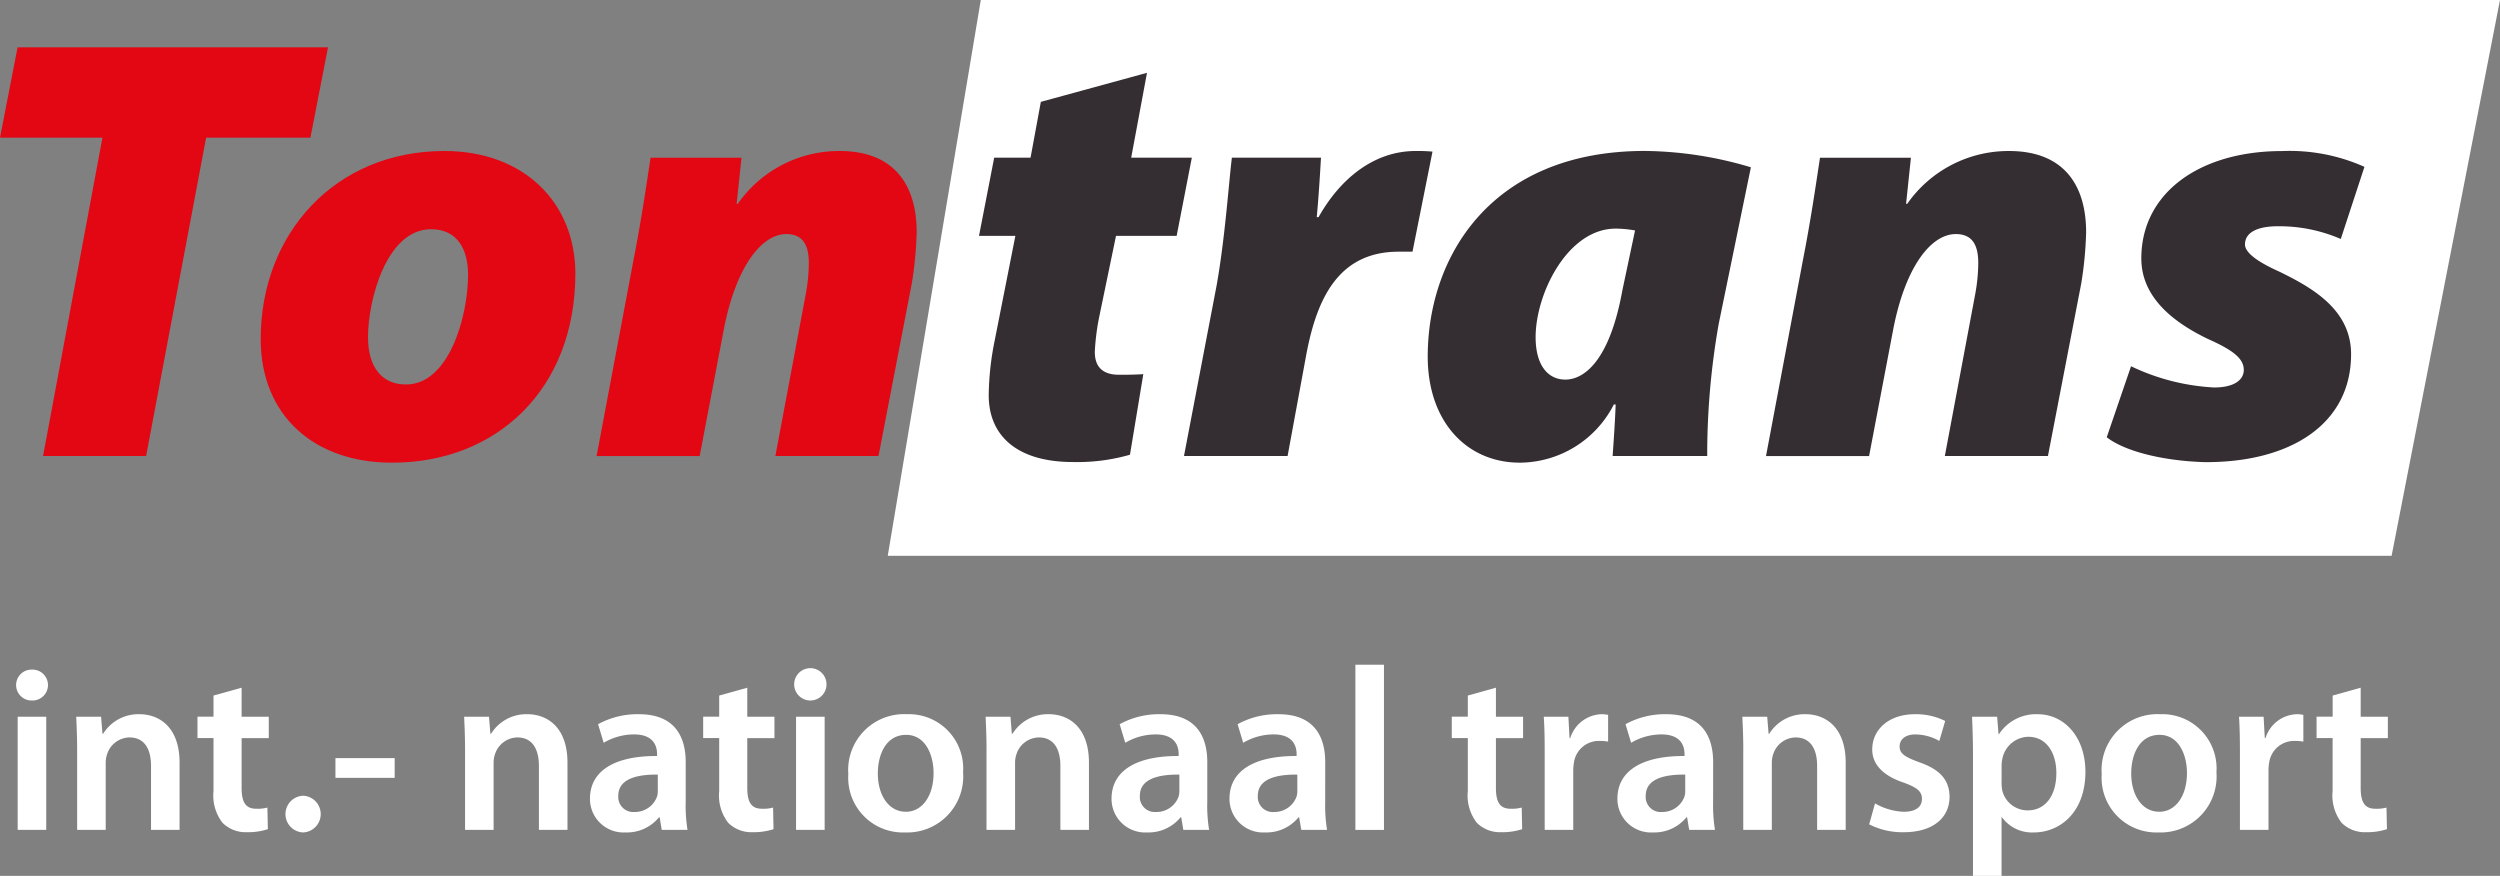
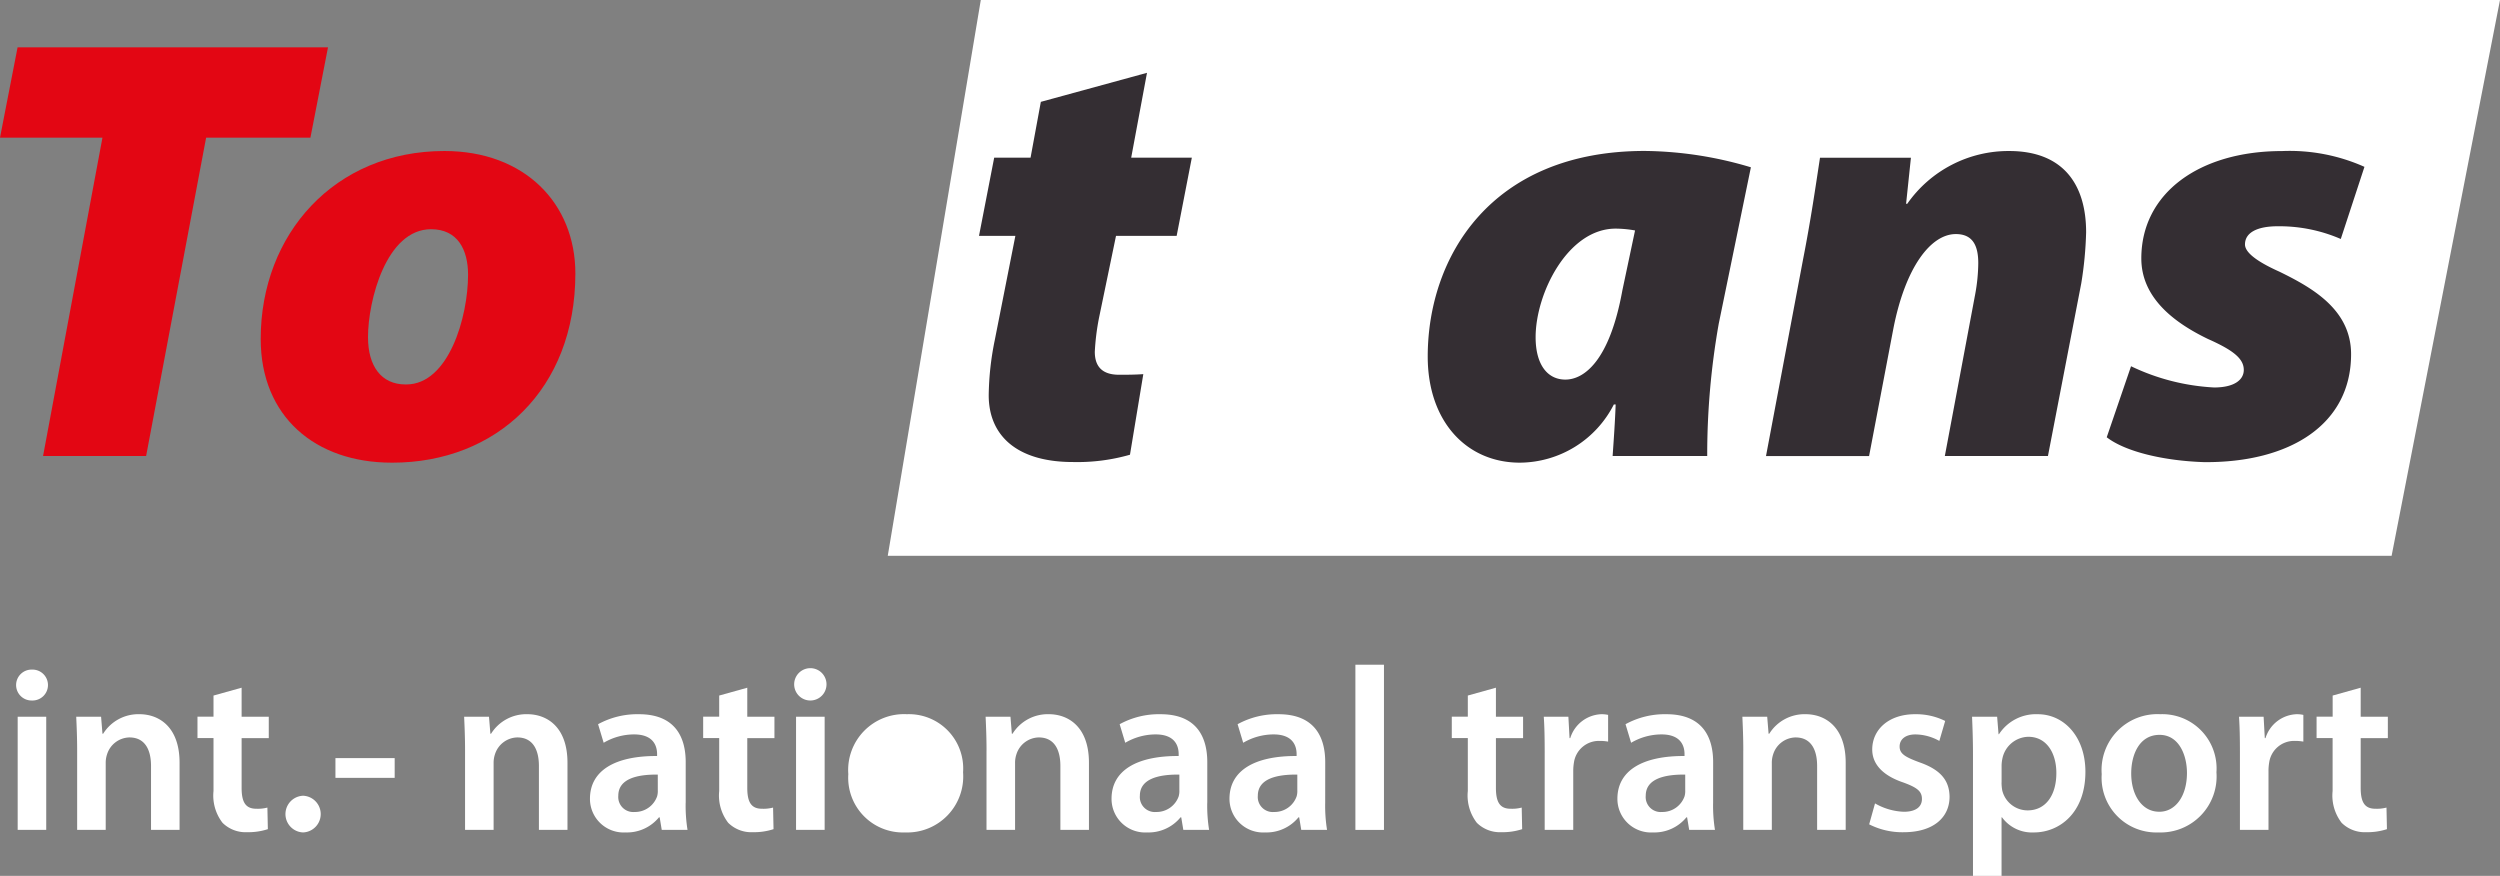
<svg xmlns="http://www.w3.org/2000/svg" viewBox="0 0 214 74.975">
  <rect x="0" y="0" width="214" height="74.975" fill="#808080" stroke="none" />
  <g id="logo" transform="translate(0 -11.012)">
    <path id="Path_193" data-name="Path 193" d="M323.3,58.588H194.57l7.964-47.576H332.578Z" transform="translate(-118.578)" fill="#fff" />
    <path id="t" d="M8.77,29.118H0l1.505-7.732H28.077l-1.505,7.732H17.644L12.508,56.367H3.686Z" transform="translate(0 -6.322)" fill="#e30613" />
    <path id="o" d="M68.347,70.785c-6.54,0-11.21-3.945-11.21-10.589,0-8.979,6.33-16.089,15.725-16.089,6.851,0,11.21,4.466,11.21,10.486,0,9.913-6.747,16.193-15.673,16.193Zm1.246-6.695c3.631,0,5.294-5.76,5.294-9.395,0-2.128-.883-3.893-3.165-3.893-3.845,0-5.4,6.126-5.4,9.24,0,2.49,1.142,4.048,3.217,4.048Z" transform="translate(-34.821 -20.169)" fill="#e30613" />
-     <path id="n" d="M130.759,70.214,133.924,53.4c.673-3.426,1.09-6.332,1.453-8.719h7.786l-.418,3.945h.1a10.569,10.569,0,0,1,8.722-4.518c4.67,0,6.589,2.906,6.589,6.955a31.771,31.771,0,0,1-.414,4.361l-2.854,14.791h-8.826l2.6-13.856a14.977,14.977,0,0,0,.262-2.649c0-1.5-.469-2.492-1.922-2.492-2.126,0-4.308,2.8-5.343,8.1l-2.078,10.9h-8.822Z" transform="translate(-79.689 -20.169)" fill="#e30613" />
    <path id="t-2" data-name="t" d="M228.953,26.971,227.6,34.236h5.191l-1.3,6.695H226.3l-1.453,7.008a20.2,20.2,0,0,0-.362,2.906c0,1.09.466,1.972,2.078,1.972.621,0,1.346,0,2.074-.054l-1.142,6.9a16.38,16.38,0,0,1-4.877.625c-4.829,0-7.214-2.285-7.214-5.712a24.805,24.805,0,0,1,.518-4.722l1.764-8.927h-3.113l1.3-6.695h3.113l.88-4.776Z" transform="translate(-130.77 -9.726)" fill="#342e33" />
-     <path id="r" d="M259.493,70.213l2.8-14.634c.725-4.1,1.035-8.773,1.3-10.9h7.628c-.1,1.712-.207,3.424-.363,5.088h.155c1.867-3.324,4.773-5.66,8.3-5.66a13.725,13.725,0,0,1,1.453.052l-1.712,8.567h-1.194c-5.191,0-7.007,4.1-7.89,8.77l-1.608,8.719h-8.873Z" transform="translate(-158.144 -20.169)" fill="#342e33" />
    <path id="a" d="M328.741,70.214c.1-1.453.207-2.958.259-4.411h-.155a9.085,9.085,0,0,1-8.045,4.982c-4.566,0-7.887-3.53-7.887-9.083,0-8.511,5.395-17.6,18.579-17.6a32.508,32.508,0,0,1,9.084,1.4L337.822,58.9a64.408,64.408,0,0,0-.984,11.314h-8.1Zm1.919-19.306a9.694,9.694,0,0,0-1.66-.157c-4.1,0-6.851,5.553-6.851,9.292,0,2.387,1.039,3.631,2.544,3.631,1.608,0,3.79-1.607,4.88-7.628Z" transform="translate(-190.7 -20.169)" fill="#342e33" />
    <path id="n-2" data-name="n" d="M387.057,70.214,390.225,53.4c.673-3.426,1.088-6.332,1.453-8.719h7.783l-.414,3.945h.1a10.565,10.565,0,0,1,8.719-4.518c4.67,0,6.592,2.906,6.592,6.955a31.776,31.776,0,0,1-.414,4.361l-2.854,14.791h-8.826l2.6-13.856a15.315,15.315,0,0,0,.262-2.649c0-1.5-.469-2.492-1.922-2.492-2.127,0-4.311,2.8-5.347,8.1l-2.077,10.9h-8.822Z" transform="translate(-235.886 -20.169)" fill="#342e33" />
    <path id="s" d="M463.817,62.532a18.689,18.689,0,0,0,7.107,1.817c1.767,0,2.544-.676,2.544-1.5,0-.935-.829-1.66-3.062-2.649-2.906-1.4-5.709-3.526-5.709-6.9,0-5.6,4.984-9.188,12.042-9.188a15.687,15.687,0,0,1,7.058,1.351l-2.026,6.175a13.229,13.229,0,0,0-5.4-1.089c-1.712,0-2.8.518-2.8,1.557q0,1.012,2.958,2.336c2.751,1.35,6.124,3.217,6.124,7.058,0,6.019-5.239,9.29-12.56,9.24-3.424-.105-6.748-.883-8.357-2.129Z" transform="translate(-281.4 -20.169)" fill="#342e33" />
    <g id="Group_663" data-name="Group 663" transform="translate(1.374 67.912)">
      <path id="Path_202" data-name="Path 202" d="M4.87,161.976a1.323,1.323,0,1,1,.02-2.645,1.323,1.323,0,1,1,0,2.645ZM3.656,173.051v-9.684H6.1v9.684Z" transform="translate(-3.517 -158.913)" fill="#fff" />
      <path id="Path_203" data-name="Path 203" d="M16.784,172.207c0-1.113-.041-2.047-.079-2.884h2.128l.118,1.452h.06a3.558,3.558,0,0,1,3.1-1.67c1.691,0,3.44,1.094,3.44,4.155v5.747H23.108V173.54c0-1.392-.518-2.446-1.85-2.446a2.054,2.054,0,0,0-1.909,1.431,2.278,2.278,0,0,0-.12.776v5.707H16.784v-6.8Z" transform="translate(-11.554 -164.87)" fill="#fff" />
      <path id="Path_204" data-name="Path 204" d="M47.058,163.3v2.485h2.325v1.829H47.058v4.256c0,1.192.317,1.79,1.252,1.79a3.2,3.2,0,0,0,.955-.1l.039,1.848a5.355,5.355,0,0,1-1.768.259,2.8,2.8,0,0,1-2.109-.8,3.816,3.816,0,0,1-.775-2.724v-4.534H43.28v-1.829h1.372v-1.809Z" transform="translate(-27.75 -161.332)" fill="#fff" />
      <path id="Path_205" data-name="Path 205" d="M64.063,190.117a1.572,1.572,0,0,1,.021-3.141,1.572,1.572,0,0,1,0,3.141Z" transform="translate(-39.508 -175.761)" fill="#fff" />
      <path id="Path_206" data-name="Path 206" d="M78.589,178.727v1.69h-5.07v-1.69Z" transform="translate(-46.179 -170.733)" fill="#fff" />
      <path id="Path_207" data-name="Path 207" d="M101.8,172.207c0-1.113-.041-2.047-.079-2.884h2.128l.118,1.452h.06a3.558,3.558,0,0,1,3.1-1.67c1.691,0,3.44,1.094,3.44,4.155v5.747h-2.445V173.54c0-1.392-.518-2.446-1.849-2.446a2.054,2.054,0,0,0-1.909,1.431,2.278,2.278,0,0,0-.12.776v5.707H101.8Z" transform="translate(-63.365 -164.87)" fill="#fff" />
      <path id="Path_208" data-name="Path 208" d="M137.5,176.682a13.048,13.048,0,0,0,.159,2.327h-2.207l-.178-1.074h-.06a3.539,3.539,0,0,1-2.864,1.292,2.875,2.875,0,0,1-3.042-2.883c0-2.427,2.168-3.679,5.746-3.658v-.159c0-.636-.257-1.69-1.968-1.69a5.135,5.135,0,0,0-2.605.716l-.478-1.59a6.973,6.973,0,0,1,3.5-.855c3.1,0,4,1.968,4,4.1v3.479Zm-2.386-2.406c-1.73-.02-3.38.338-3.38,1.809a1.284,1.284,0,0,0,1.393,1.392,2.007,2.007,0,0,0,1.927-1.333,1.647,1.647,0,0,0,.06-.537Z" transform="translate(-80.181 -164.871)" fill="#fff" />
      <path id="Path_209" data-name="Path 209" d="M157.885,163.3v2.485h2.325v1.829h-2.325v4.256c0,1.192.317,1.79,1.253,1.79a3.2,3.2,0,0,0,.955-.1l.039,1.848a5.354,5.354,0,0,1-1.768.259,2.8,2.8,0,0,1-2.108-.8,3.816,3.816,0,0,1-.775-2.724v-4.534h-1.372v-1.829h1.372v-1.809Z" transform="translate(-95.292 -161.332)" fill="#fff" />
      <path id="Path_210" data-name="Path 210" d="M175.465,161.976a1.384,1.384,0,1,1,.02,0Zm-1.213,11.075v-9.684H176.7v9.684Z" transform="translate(-107.484 -158.913)" fill="#fff" />
-       <path id="Path_211" data-name="Path 211" d="M190.775,179.226a4.682,4.682,0,0,1-4.851-4.99,4.781,4.781,0,0,1,5.012-5.13,4.646,4.646,0,0,1,4.811,4.971,4.792,4.792,0,0,1-4.95,5.15h-.021Zm.081-1.77c1.392,0,2.366-1.352,2.366-3.32,0-1.512-.676-3.262-2.347-3.262-1.73,0-2.425,1.69-2.425,3.3,0,1.869.934,3.28,2.385,3.28h.021Z" transform="translate(-114.682 -164.87)" fill="#fff" />
+       <path id="Path_211" data-name="Path 211" d="M190.775,179.226a4.682,4.682,0,0,1-4.851-4.99,4.781,4.781,0,0,1,5.012-5.13,4.646,4.646,0,0,1,4.811,4.971,4.792,4.792,0,0,1-4.95,5.15h-.021Zm.081-1.77h.021Z" transform="translate(-114.682 -164.87)" fill="#fff" />
      <path id="Path_212" data-name="Path 212" d="M216.094,172.207c0-1.113-.041-2.047-.079-2.884h2.128l.118,1.452h.06a3.558,3.558,0,0,1,3.1-1.67c1.691,0,3.44,1.094,3.44,4.155v5.747h-2.445V173.54c0-1.392-.518-2.446-1.85-2.446a2.054,2.054,0,0,0-1.909,1.431,2.278,2.278,0,0,0-.12.776v5.707h-2.445v-6.8Z" transform="translate(-133.021 -164.87)" fill="#fff" />
      <path id="Path_213" data-name="Path 213" d="M251.8,176.682a13.048,13.048,0,0,0,.159,2.327h-2.207l-.178-1.074h-.06a3.539,3.539,0,0,1-2.864,1.292,2.875,2.875,0,0,1-3.042-2.883c0-2.427,2.168-3.679,5.746-3.658v-.159c0-.636-.257-1.69-1.968-1.69a5.136,5.136,0,0,0-2.605.716l-.478-1.59a6.974,6.974,0,0,1,3.5-.855c3.1,0,4,1.968,4,4.1v3.479Zm-2.387-2.406c-1.73-.02-3.38.338-3.38,1.809a1.284,1.284,0,0,0,1.393,1.392,2.008,2.008,0,0,0,1.927-1.333,1.647,1.647,0,0,0,.06-.537v-1.332Z" transform="translate(-149.834 -164.871)" fill="#fff" />
      <path id="Path_214" data-name="Path 214" d="M277.657,176.682a13.048,13.048,0,0,0,.159,2.327h-2.207l-.178-1.074h-.06a3.539,3.539,0,0,1-2.864,1.292,2.875,2.875,0,0,1-3.042-2.883c0-2.427,2.168-3.679,5.746-3.658v-.159c0-.636-.257-1.69-1.968-1.69a5.136,5.136,0,0,0-2.605.716l-.478-1.59a6.975,6.975,0,0,1,3.5-.855c3.1,0,4,1.968,4,4.1Zm-2.386-2.406c-1.73-.02-3.38.338-3.38,1.809a1.284,1.284,0,0,0,1.393,1.392,2.007,2.007,0,0,0,1.927-1.333,1.647,1.647,0,0,0,.06-.537Z" transform="translate(-165.595 -164.871)" fill="#fff" />
      <path id="Path_215" data-name="Path 215" d="M297.062,158.26h2.445V172.4h-2.445Z" transform="translate(-182.414 -158.26)" fill="#fff" />
      <path id="Path_216" data-name="Path 216" d="M321.965,163.3v2.485h2.325v1.829h-2.325v4.256c0,1.192.317,1.79,1.252,1.79a3.2,3.2,0,0,0,.955-.1l.039,1.848a5.358,5.358,0,0,1-1.769.259,2.8,2.8,0,0,1-2.108-.8,3.816,3.816,0,0,1-.775-2.724v-4.534h-1.372v-1.829h1.372v-1.809Z" transform="translate(-195.288 -161.332)" fill="#fff" />
      <path id="Path_217" data-name="Path 217" d="M338.427,172.446c0-1.312-.019-2.267-.079-3.122h2.107l.1,1.829h.059a2.9,2.9,0,0,1,2.663-2.047,2.591,2.591,0,0,1,.578.059v2.287a3.938,3.938,0,0,0-.737-.06,2.155,2.155,0,0,0-2.188,1.85,4.342,4.342,0,0,0-.059.735v5.031h-2.445v-6.562Z" transform="translate(-207.575 -164.87)" fill="#fff" />
      <path id="Path_218" data-name="Path 218" d="M362.677,176.682a13.048,13.048,0,0,0,.159,2.327h-2.207l-.178-1.074h-.06a3.539,3.539,0,0,1-2.864,1.292,2.875,2.875,0,0,1-3.042-2.883c0-2.427,2.168-3.679,5.746-3.658v-.159c0-.636-.257-1.69-1.968-1.69a5.137,5.137,0,0,0-2.605.716l-.478-1.59a6.976,6.976,0,0,1,3.5-.855c3.1,0,4,1.968,4,4.1Zm-2.387-2.406c-1.73-.02-3.38.338-3.38,1.809a1.284,1.284,0,0,0,1.393,1.392,2.007,2.007,0,0,0,1.927-1.333,1.647,1.647,0,0,0,.06-.537Z" transform="translate(-217.409 -164.871)" fill="#fff" />
      <path id="Path_219" data-name="Path 219" d="M381.953,172.207c0-1.113-.041-2.047-.079-2.884H384l.118,1.452h.06a3.557,3.557,0,0,1,3.1-1.67c1.692,0,3.44,1.094,3.44,4.155v5.747h-2.445V173.54c0-1.392-.518-2.446-1.849-2.446a2.053,2.053,0,0,0-1.909,1.431,2.278,2.278,0,0,0-.12.776v5.707h-2.445v-6.8Z" transform="translate(-234.101 -164.87)" fill="#fff" />
      <path id="Path_220" data-name="Path 220" d="M410.169,176.74a5.3,5.3,0,0,0,2.464.716c1.075,0,1.552-.457,1.552-1.093,0-.657-.4-.975-1.59-1.412-1.89-.636-2.665-1.67-2.665-2.823,0-1.71,1.413-3.022,3.658-3.022a5.59,5.59,0,0,1,2.586.577l-.5,1.71a4.272,4.272,0,0,0-2.047-.557c-.876,0-1.353.438-1.353,1.034,0,.616.458.895,1.691,1.352,1.769.616,2.564,1.511,2.584,2.944,0,1.769-1.372,3.042-3.937,3.042a6.249,6.249,0,0,1-2.944-.676Z" transform="translate(-251.041 -164.869)" fill="#fff" />
      <path id="Path_221" data-name="Path 221" d="M432.3,172.545c0-1.272-.041-2.306-.079-3.221h2.147l.12,1.492h.039a3.773,3.773,0,0,1,3.321-1.71c2.228,0,4.076,1.909,4.076,4.931,0,3.5-2.207,5.189-4.415,5.189a3.181,3.181,0,0,1-2.723-1.292h-.04v5.011H432.3v-10.4Zm2.445,2.406a3.808,3.808,0,0,0,.06.676,2.235,2.235,0,0,0,2.168,1.711c1.551,0,2.464-1.293,2.464-3.2,0-1.711-.835-3.1-2.4-3.1a2.316,2.316,0,0,0-2.207,1.809,3.205,3.205,0,0,0-.081.616v1.491Z" transform="translate(-264.787 -164.869)" fill="#fff" />
      <path id="Path_222" data-name="Path 222" d="M465.481,179.226a4.681,4.681,0,0,1-4.851-4.99,4.781,4.781,0,0,1,5.011-5.13,4.645,4.645,0,0,1,4.811,4.971,4.792,4.792,0,0,1-4.95,5.15h-.021Zm.081-1.77c1.392,0,2.366-1.352,2.366-3.32,0-1.512-.676-3.262-2.346-3.262-1.73,0-2.426,1.69-2.426,3.3,0,1.869.934,3.28,2.385,3.28h.021Z" transform="translate(-282.098 -164.87)" fill="#fff" />
      <path id="Path_223" data-name="Path 223" d="M490.8,172.446c0-1.312-.02-2.267-.079-3.122h2.107l.1,1.829h.06a2.9,2.9,0,0,1,2.663-2.047,2.588,2.588,0,0,1,.578.059v2.287a3.933,3.933,0,0,0-.737-.06,2.155,2.155,0,0,0-2.188,1.85,4.345,4.345,0,0,0-.059.735v5.031H490.8v-6.562Z" transform="translate(-300.436 -164.87)" fill="#fff" />
      <path id="Path_224" data-name="Path 224" d="M511.5,163.3v2.485h2.325v1.829H511.5v4.256c0,1.192.317,1.79,1.253,1.79a3.2,3.2,0,0,0,.955-.1l.039,1.848a5.356,5.356,0,0,1-1.768.259,2.8,2.8,0,0,1-2.108-.8,3.816,3.816,0,0,1-.775-2.724v-4.534h-1.372v-1.829H509.1v-1.809Z" transform="translate(-310.799 -161.332)" fill="#fff" />
    </g>
  </g>
</svg>